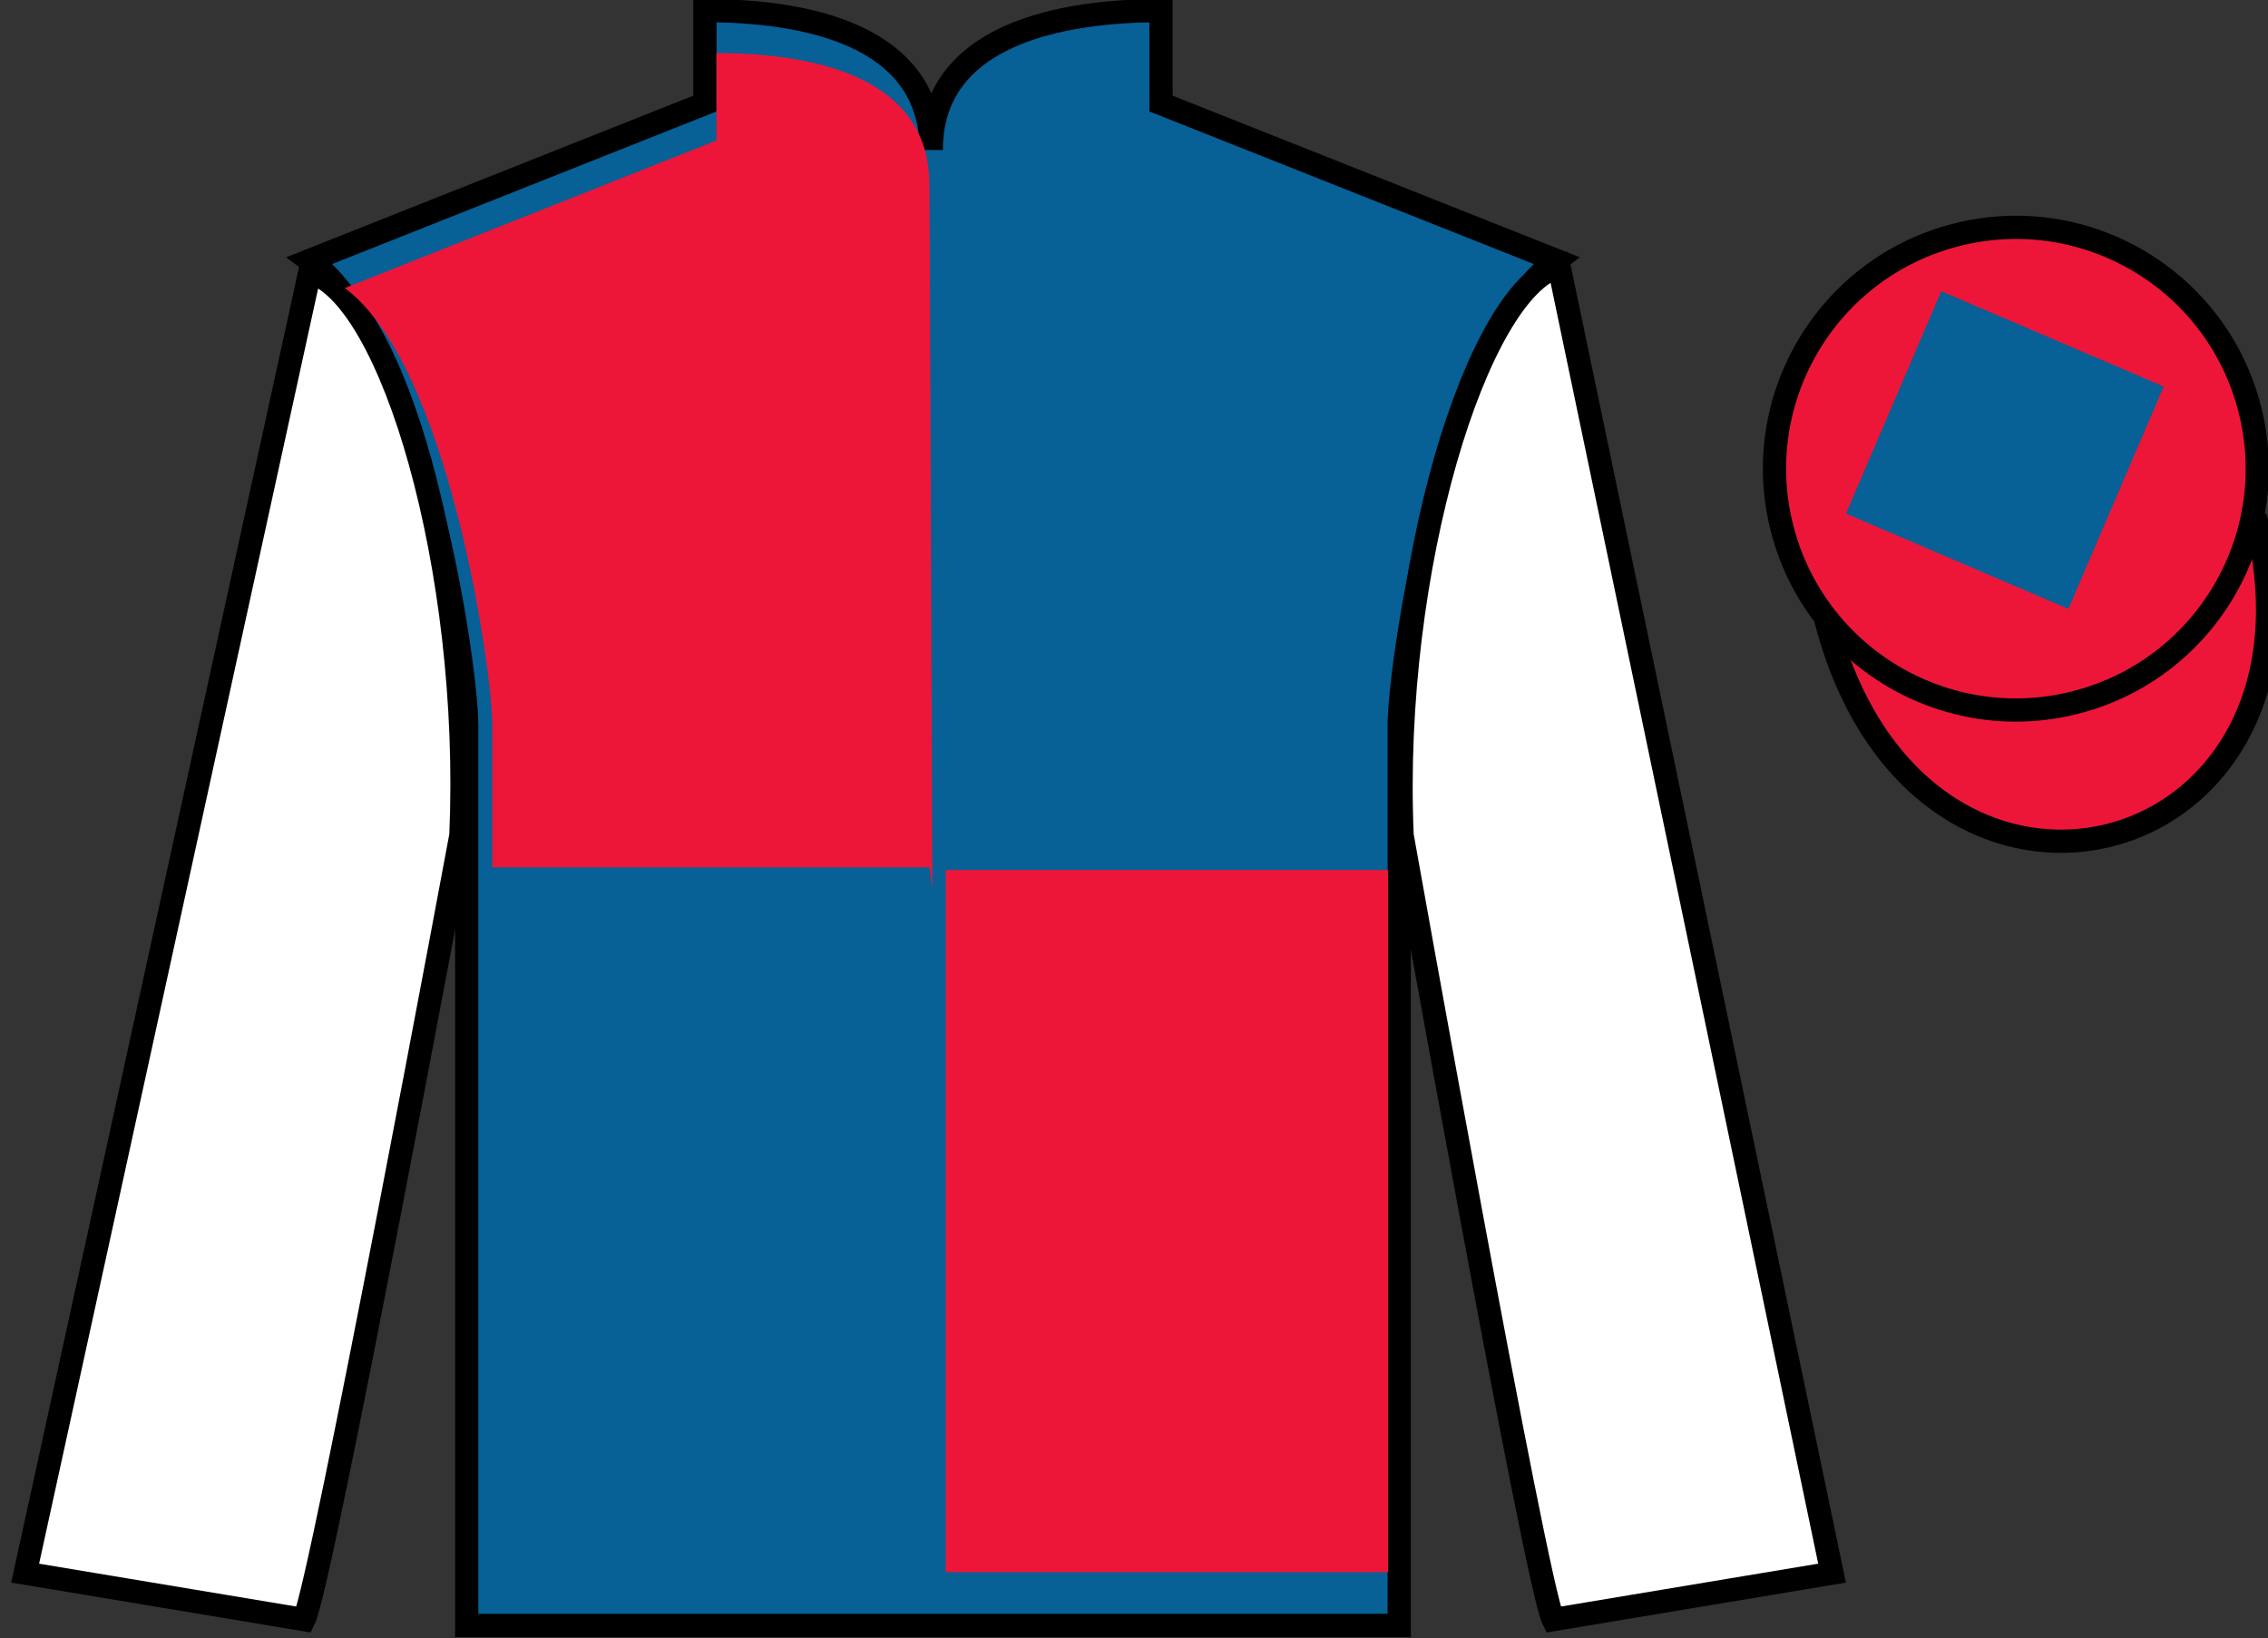
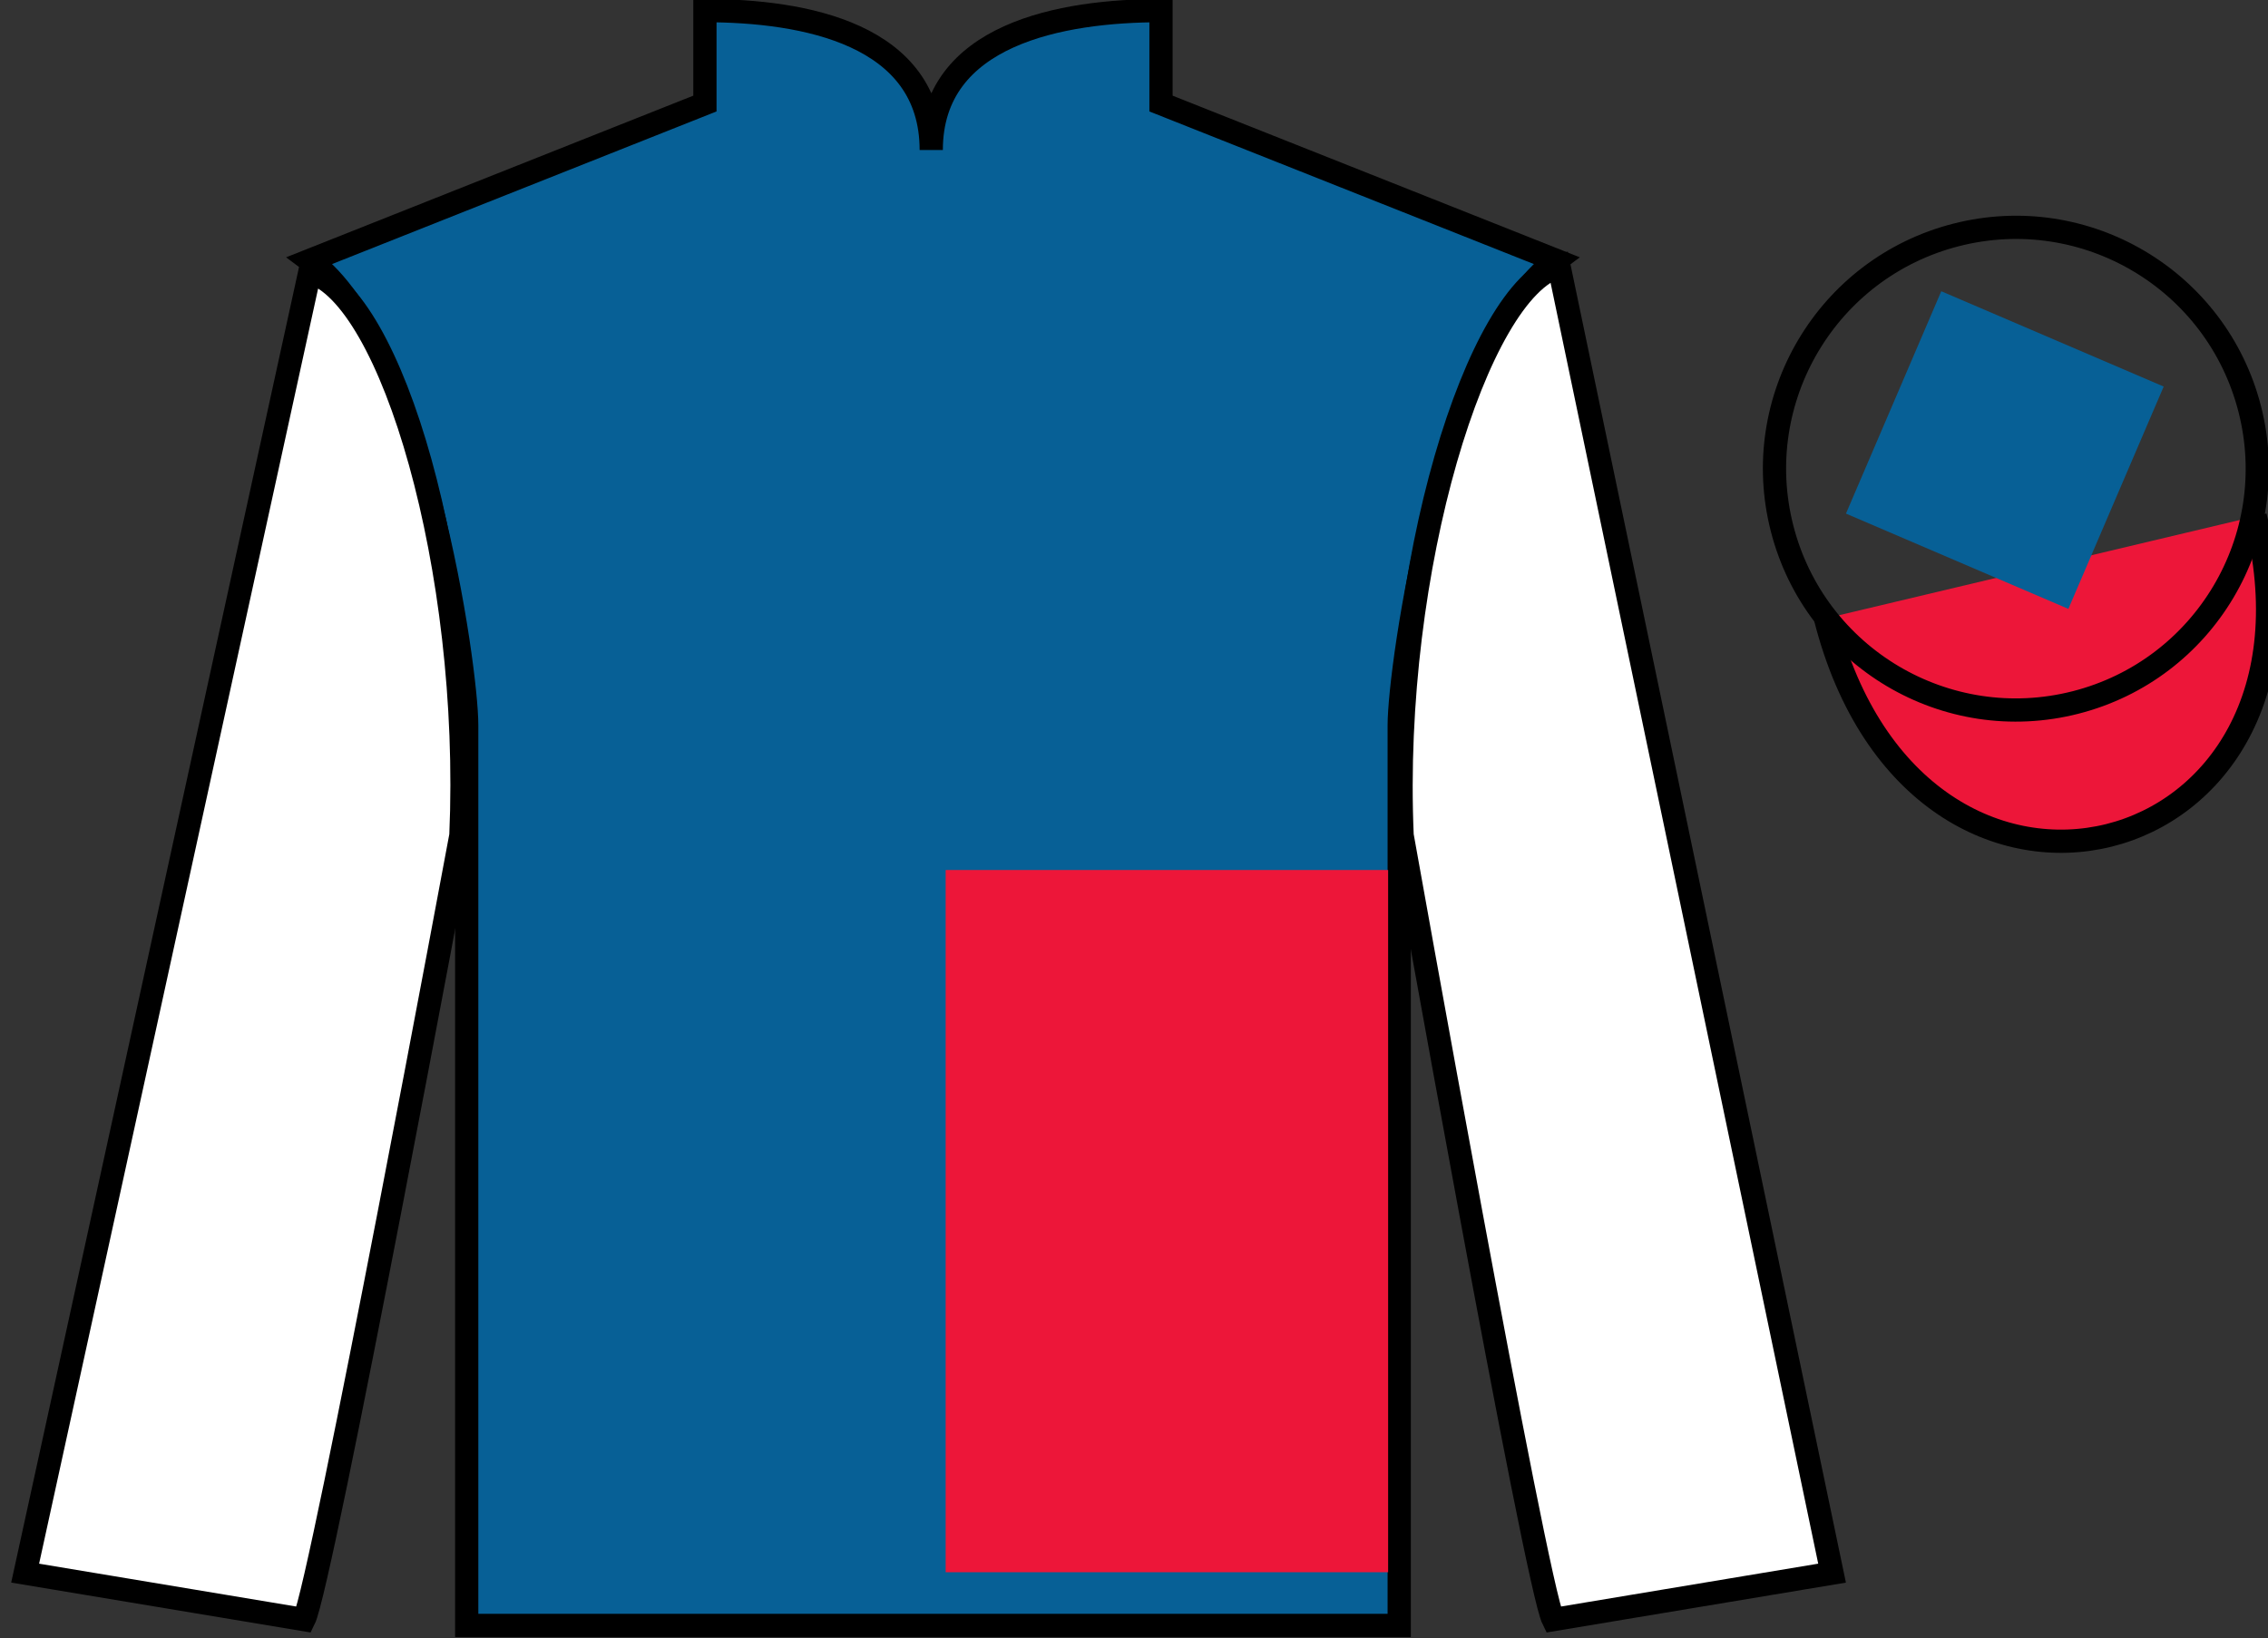
<svg xmlns="http://www.w3.org/2000/svg" width="97.59pt" height="70.5pt" viewBox="0 0 97.59 70.5" version="1.1">
  <rect x="0" y="0" width="97.59" height="70.5" fill="#333333" stroke="none" />
  <g id="surface0">
    <path style=" stroke:none;fill-rule:nonzero;fill:rgb(2.931%,37.739%,58.772%);fill-opacity:1;" d="M 30.332 0.457 L 30.332 4.457 L 13.332 11.207 C 18.082 14.707 20.082 28.707 20.082 31.207 C 20.082 33.707 20.082 69.957 20.082 69.957 L 60.207 69.957 C 60.207 69.957 60.207 33.707 60.207 31.207 C 60.207 28.707 62.207 14.707 66.957 11.207 L 49.957 4.457 L 49.957 0.457 C 45.695 0.457 40.07 1.457 40.07 6.457 C 40.07 1.457 34.598 0.457 30.332 0.457 " />
    <path style="fill:none;stroke-width:10;stroke-linecap:butt;stroke-linejoin:miter;stroke:rgb(0%,0%,0%);stroke-opacity:1;stroke-miterlimit:4;" d="M 303.32 700.43 L 303.32 660.43 L 133.32 592.93 C 180.82 557.93 200.82 417.93 200.82 392.93 C 200.82 367.93 200.82 5.43 200.82 5.43 L 602.07 5.43 C 602.07 5.43 602.07 367.93 602.07 392.93 C 602.07 417.93 622.07 557.93 669.57 592.93 L 499.57 660.43 L 499.57 700.43 C 456.953 700.43 400.703 690.43 400.703 640.43 C 400.703 690.43 345.977 700.43 303.32 700.43 Z M 303.32 700.43 " transform="matrix(0.1,0,0,-0.1,0,70.5)" />
    <path style=" stroke:none;fill-rule:nonzero;fill:rgb(100%,100%,100%);fill-opacity:1;" d="M 13.082 69.707 C 13.832 68.207 19.832 35.957 19.832 35.957 C 20.332 24.457 16.832 12.707 13.332 11.707 L 1.082 67.707 L 13.082 69.707 " />
    <path style="fill:none;stroke-width:10;stroke-linecap:butt;stroke-linejoin:miter;stroke:rgb(0%,0%,0%);stroke-opacity:1;stroke-miterlimit:4;" d="M 130.82 7.93 C 138.32 22.93 198.32 345.43 198.32 345.43 C 203.32 460.43 168.32 577.93 133.32 587.93 L 10.82 27.93 L 130.82 7.93 Z M 130.82 7.93 " transform="matrix(0.1,0,0,-0.1,0,70.5)" />
    <path style=" stroke:none;fill-rule:nonzero;fill:rgb(100%,100%,100%);fill-opacity:1;" d="M 78.832 67.707 L 67.082 11.457 C 63.582 12.457 59.832 24.457 60.332 35.957 C 60.332 35.957 66.082 68.207 66.832 69.707 L 78.832 67.707 " />
    <path style="fill:none;stroke-width:10;stroke-linecap:butt;stroke-linejoin:miter;stroke:rgb(0%,0%,0%);stroke-opacity:1;stroke-miterlimit:4;" d="M 788.32 27.93 L 670.82 590.43 C 635.82 580.43 598.32 460.43 603.32 345.43 C 603.32 345.43 660.82 22.93 668.32 7.93 L 788.32 27.93 Z M 788.32 27.93 " transform="matrix(0.1,0,0,-0.1,0,70.5)" />
    <path style="fill-rule:nonzero;fill:rgb(92.863%,8.783%,22.277%);fill-opacity:1;stroke-width:10;stroke-linecap:butt;stroke-linejoin:miter;stroke:rgb(0%,0%,0%);stroke-opacity:1;stroke-miterlimit:4;" d="M 785.508 438.828 C 825.234 283.203 1009.18 330.781 970.391 482.773 " transform="matrix(0.1,0,0,-0.1,0,70.5)" />
-     <path style=" stroke:none;fill-rule:nonzero;fill:rgb(92.863%,8.783%,22.277%);fill-opacity:1;" d="M 89.309 30.234 C 94.867 28.816 98.223 23.16 96.805 17.605 C 95.387 12.047 89.734 8.691 84.176 10.109 C 78.617 11.527 75.262 17.184 76.68 22.738 C 78.098 28.297 83.754 31.652 89.309 30.234 " />
    <path style="fill:none;stroke-width:10;stroke-linecap:butt;stroke-linejoin:miter;stroke:rgb(0%,0%,0%);stroke-opacity:1;stroke-miterlimit:4;" d="M 893.086 402.656 C 948.672 416.836 982.227 473.398 968.047 528.945 C 953.867 584.531 897.344 618.086 841.758 603.906 C 786.172 589.727 752.617 533.164 766.797 477.617 C 780.977 422.031 837.539 388.477 893.086 402.656 Z M 893.086 402.656 " transform="matrix(0.1,0,0,-0.1,0,70.5)" />
    <path style=" stroke:none;fill-rule:nonzero;fill:rgb(92.863%,8.783%,22.277%);fill-opacity:1;" d="M 40.691 67.668 L 59.73 67.668 L 59.73 37.445 L 40.691 37.445 L 40.691 67.668 Z M 40.691 67.668 " />
-     <path style=" stroke:none;fill-rule:nonzero;fill:rgb(92.863%,8.783%,22.277%);fill-opacity:1;" d="M 30.828 2.285 L 30.828 6.047 L 14.836 12.398 C 19.301 15.691 21.184 28.863 21.184 31.215 C 21.184 33.566 21.184 37.328 21.184 37.328 L 40 37.328 L 40.117 38.27 C 40.117 38.27 39.988 3.223 39.988 7.93 C 39.988 3.223 34.84 2.285 30.828 2.285 " />
    <path style=" stroke:none;fill-rule:nonzero;fill:rgb(2.931%,37.739%,58.772%);fill-opacity:1;" d="M 89 26.207 L 93.102 16.637 L 83.531 12.535 L 79.43 22.105 L 89 26.207 " />
  </g>
</svg>